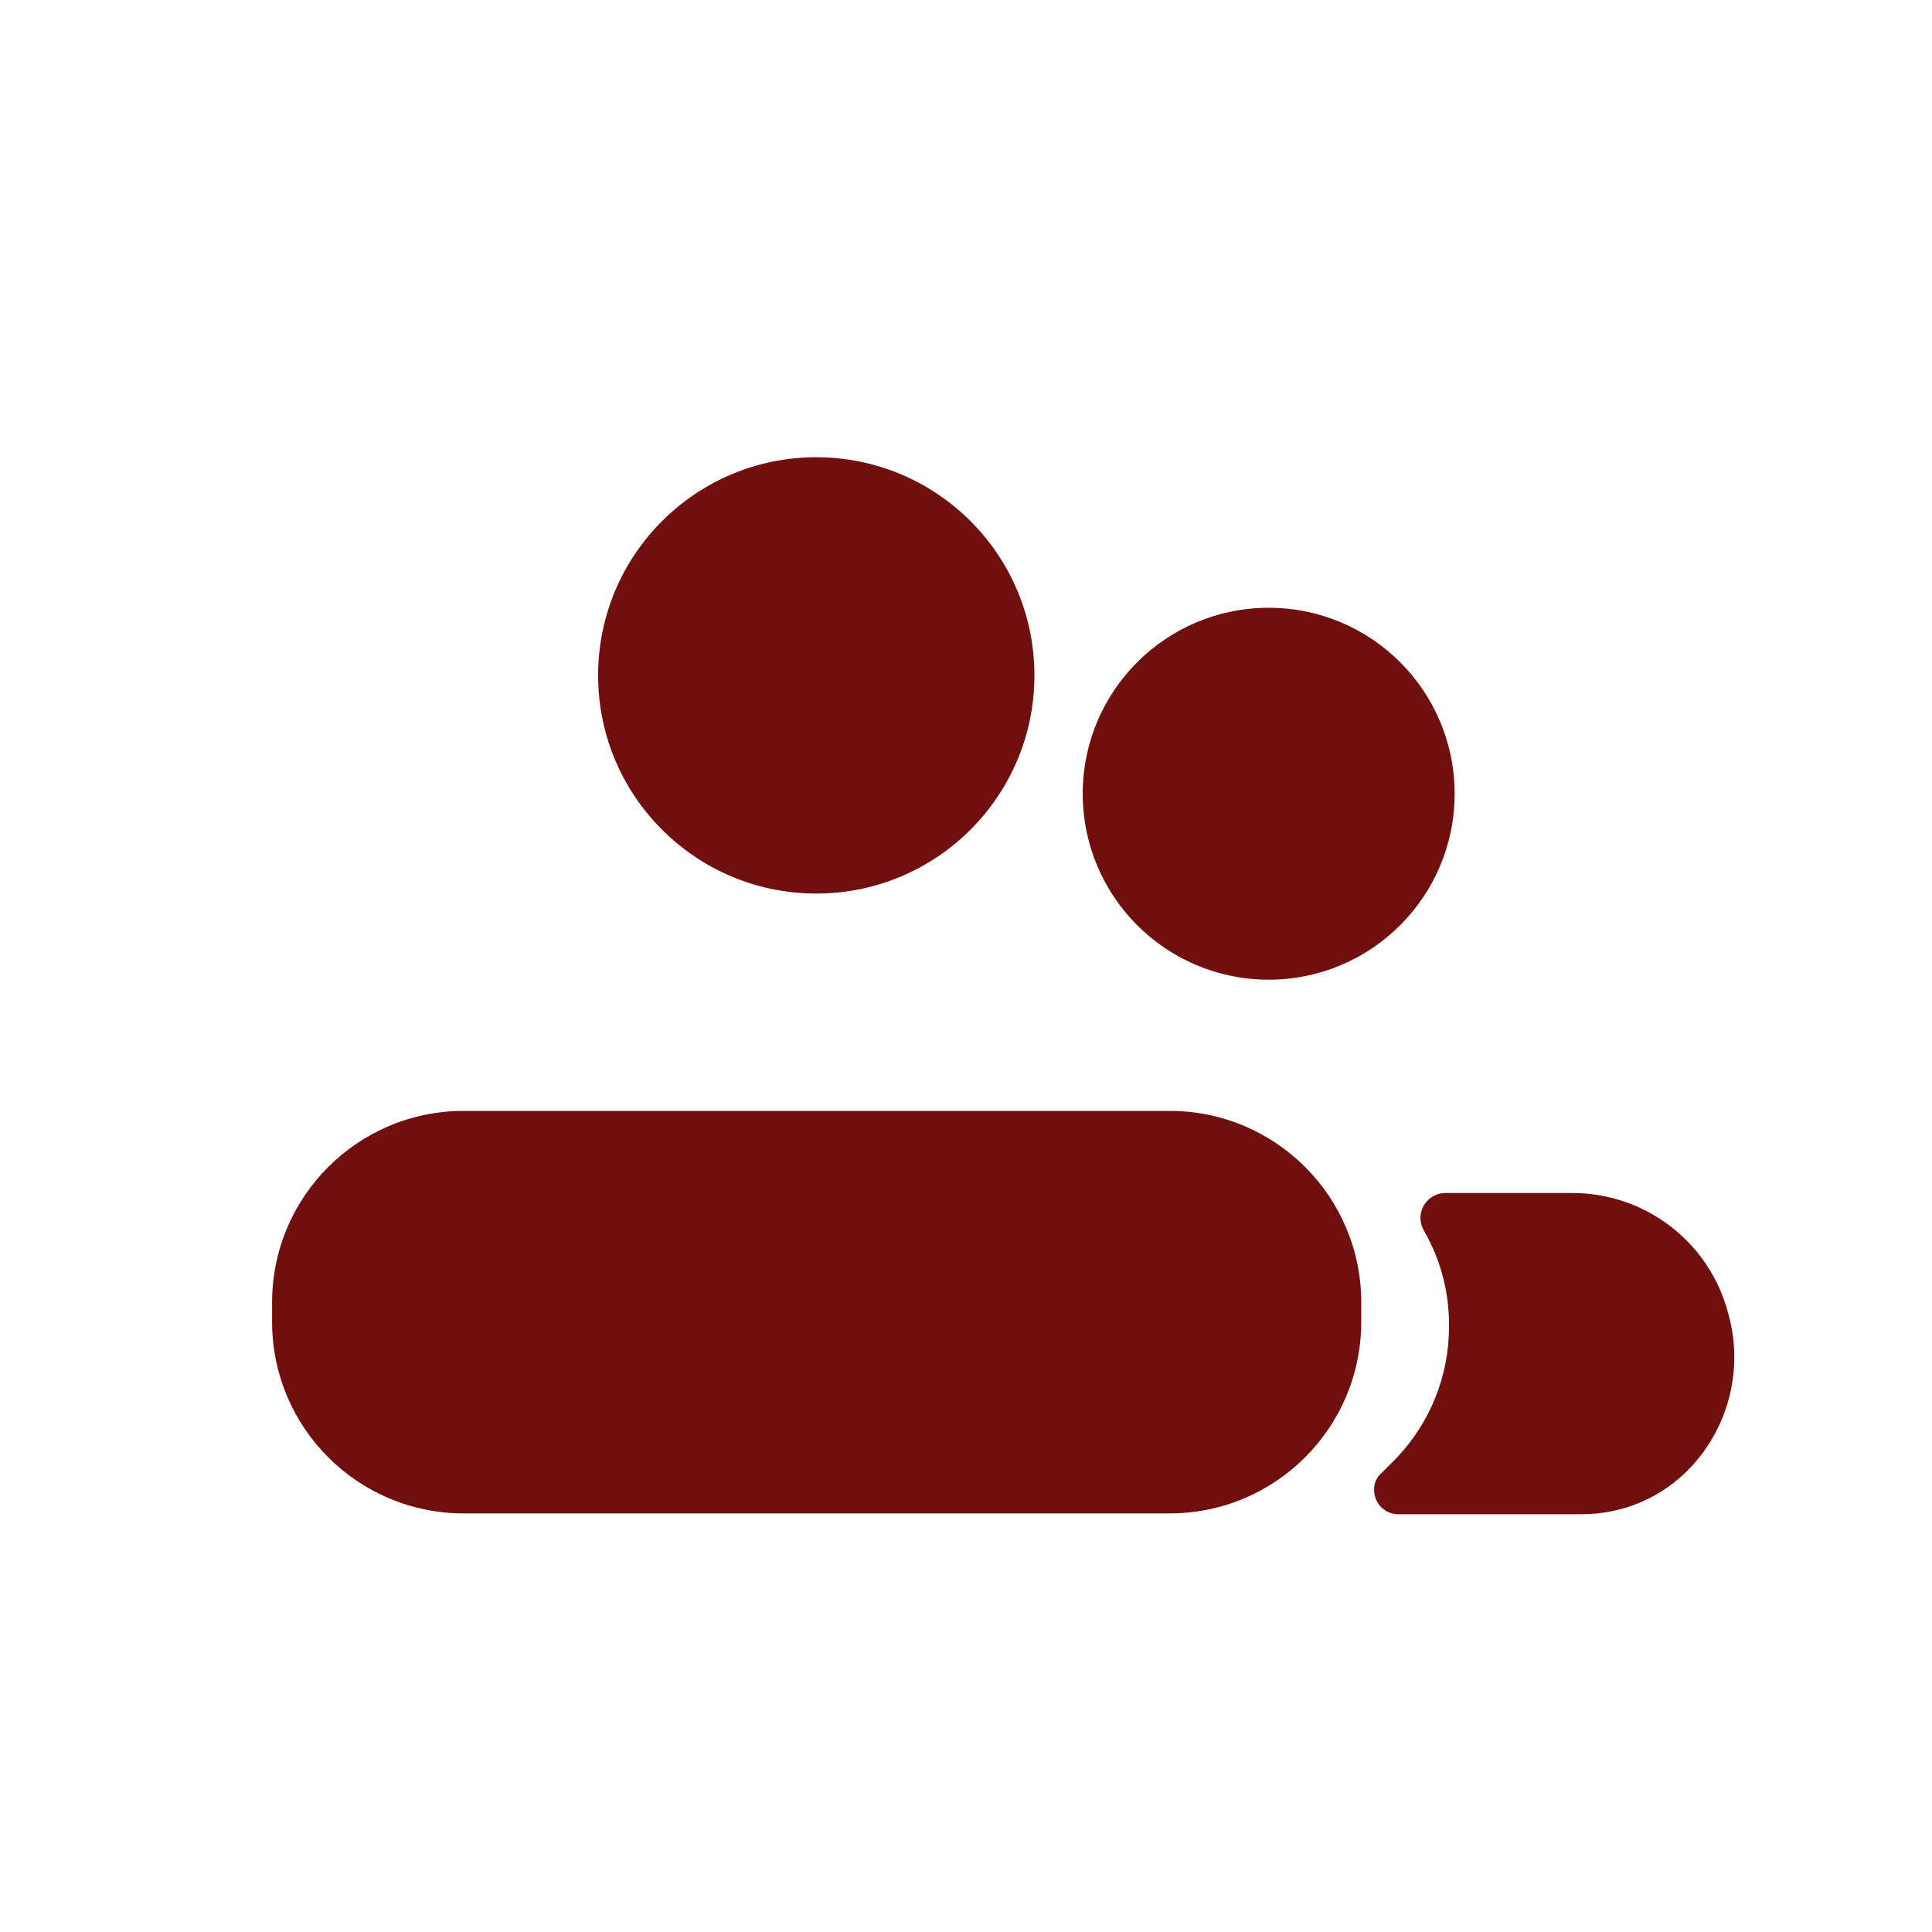
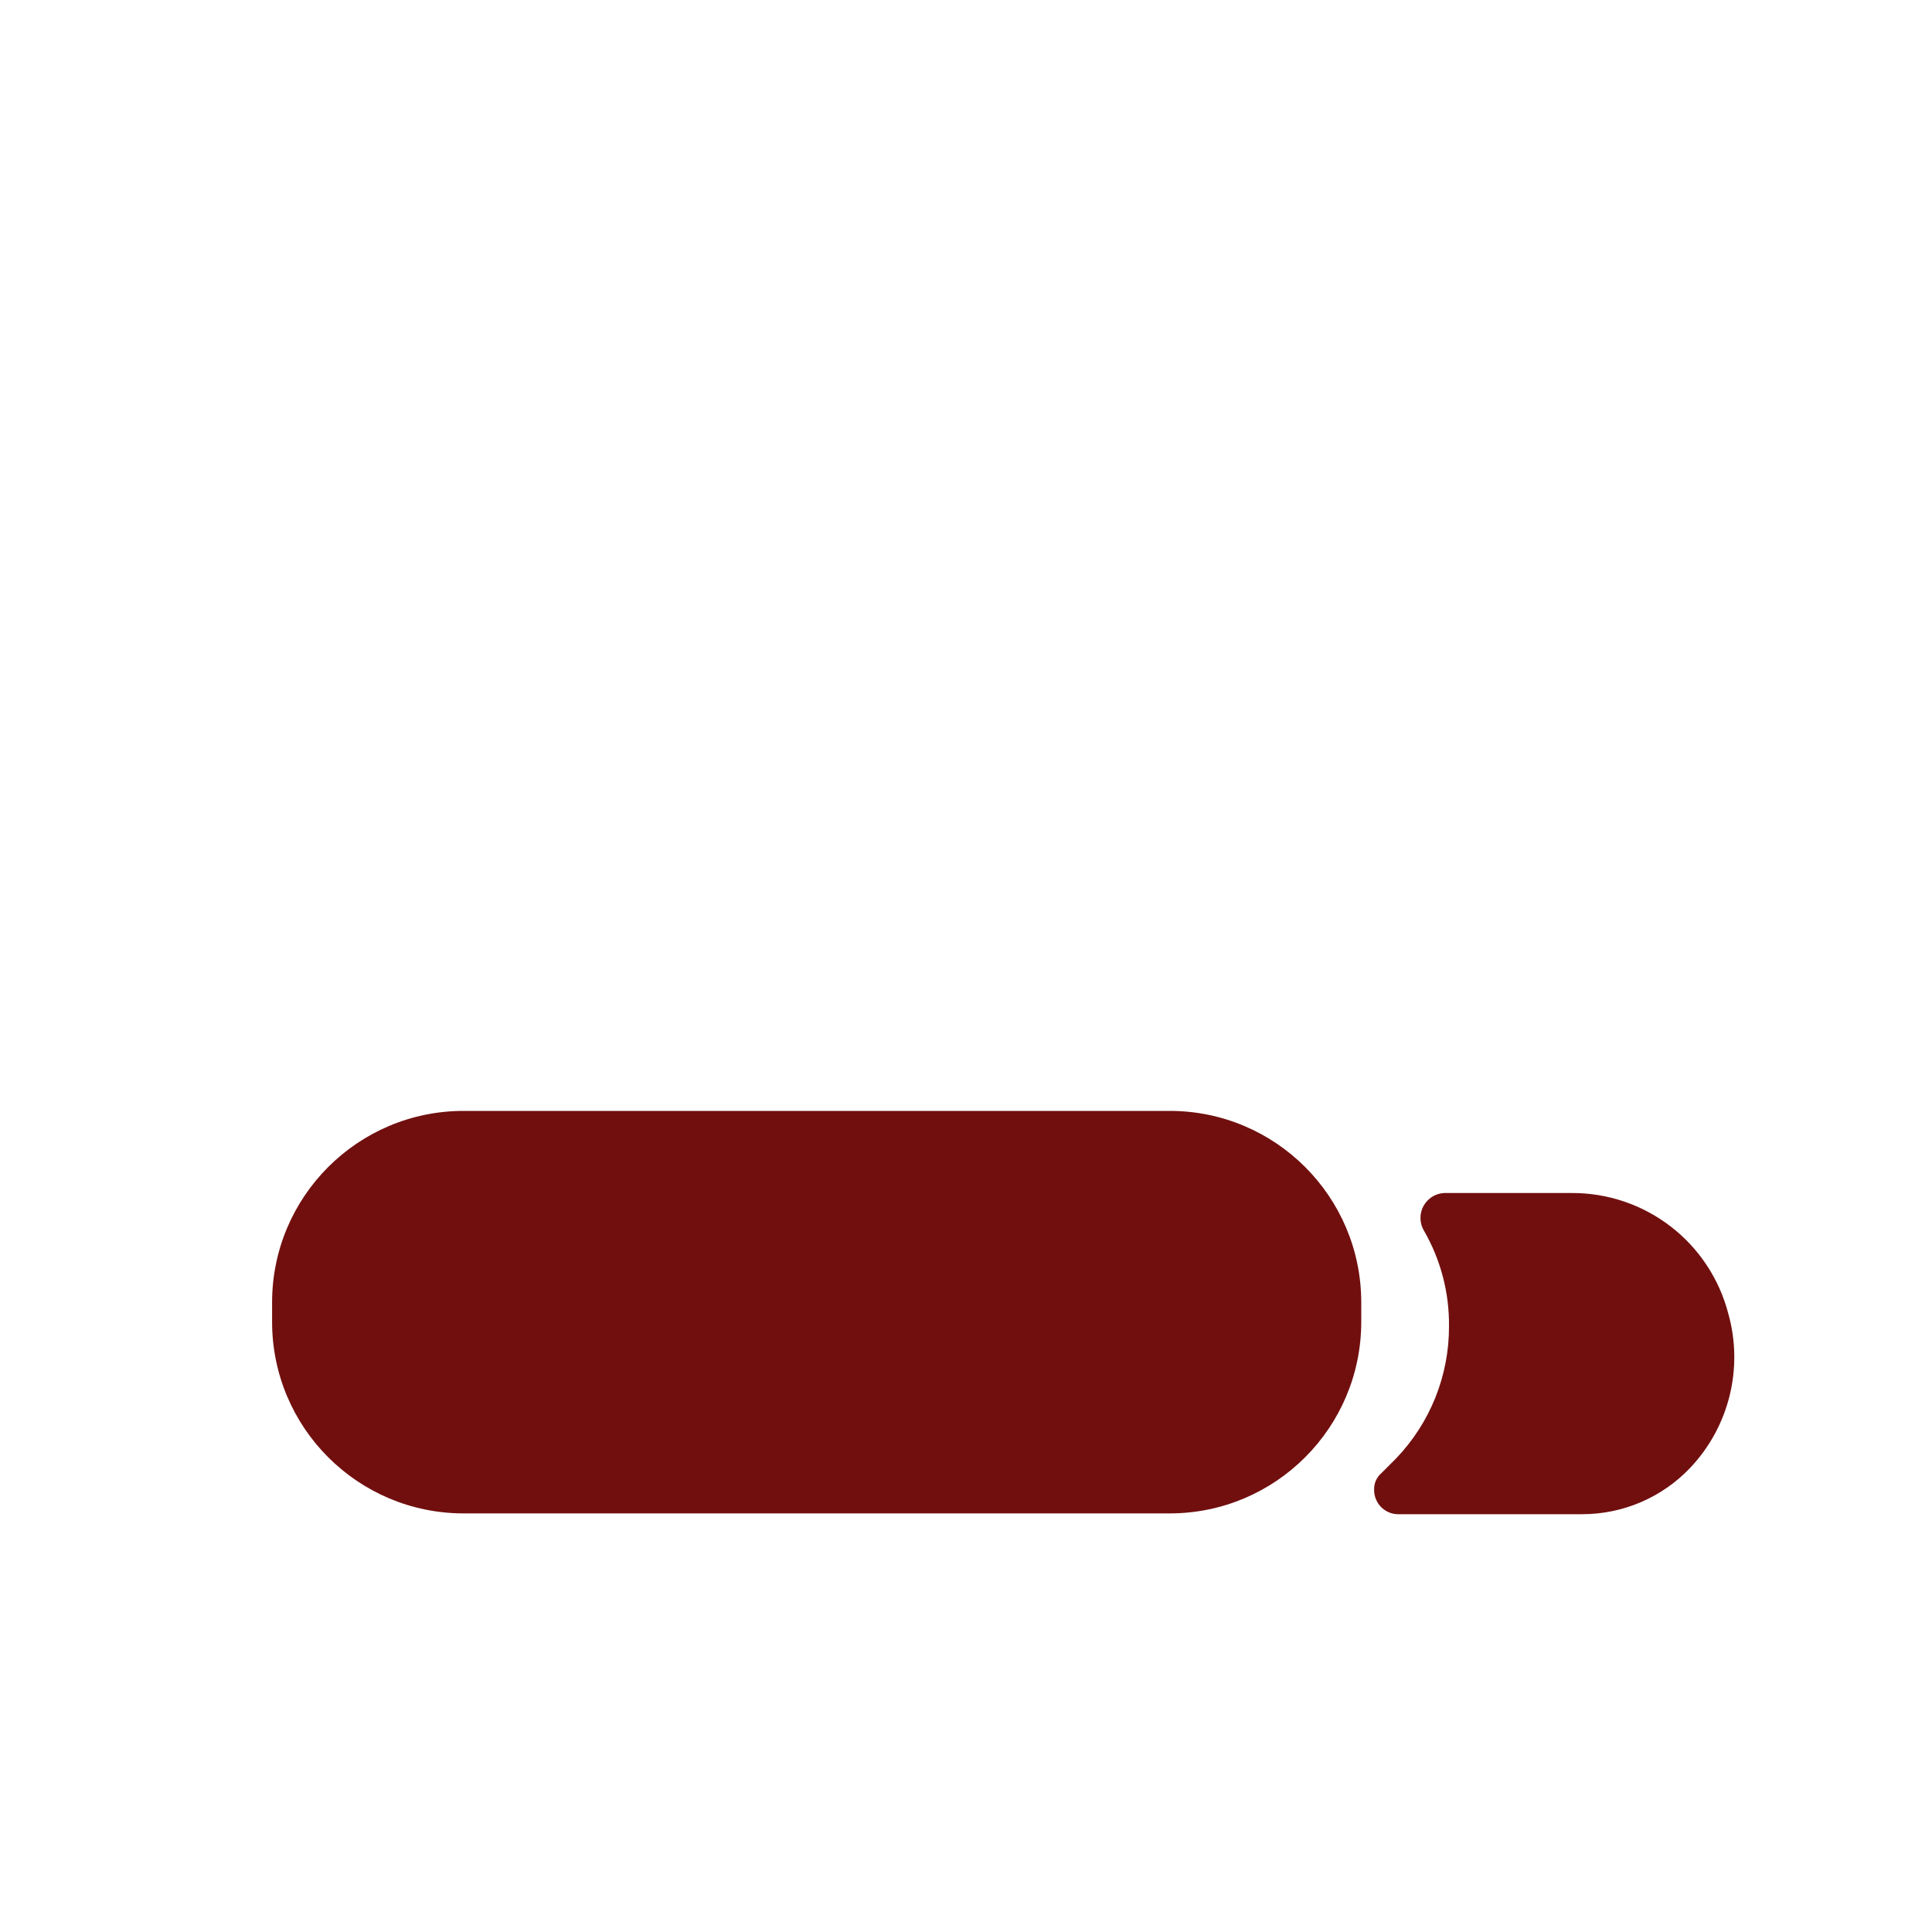
<svg xmlns="http://www.w3.org/2000/svg" width="48" height="48" viewBox="0 0 48 48" fill="none">
-   <path d="M20.28 22.2C23.273 22.2 25.7 19.773 25.7 16.78C25.7 13.787 23.273 11.36 20.28 11.36C17.287 11.36 14.86 13.787 14.86 16.78C14.86 19.773 17.287 22.2 20.28 22.2Z" fill="#710F0F" />
  <path d="M29.06 27.6H11.52C8.891 27.6 6.76 29.731 6.76 32.36V32.84C6.76 35.469 8.891 37.6 11.52 37.6H29.06C31.689 37.6 33.82 35.469 33.82 32.84V32.36C33.82 29.731 31.689 27.6 29.06 27.6Z" fill="#710F0F" />
-   <path d="M31.52 24.34C34.072 24.34 36.14 22.272 36.14 19.72C36.14 17.169 34.072 15.1 31.52 15.1C28.968 15.1 26.9 17.169 26.9 19.72C26.9 22.272 28.968 24.34 31.52 24.34Z" fill="#710F0F" />
  <path d="M34.68 36.24C35.533 35.354 36.007 34.17 36 32.94C36.007 32.112 35.793 31.298 35.38 30.58C35.325 30.488 35.294 30.384 35.291 30.276C35.288 30.169 35.313 30.063 35.363 29.968C35.414 29.874 35.488 29.794 35.578 29.736C35.669 29.678 35.773 29.645 35.88 29.64H39.04C39.931 29.634 40.799 29.926 41.506 30.47C42.212 31.013 42.717 31.777 42.94 32.64C43.126 33.304 43.137 34.005 42.972 34.674C42.807 35.343 42.473 35.958 42 36.46C41.653 36.828 41.234 37.12 40.77 37.32C40.306 37.519 39.806 37.621 39.3 37.62H34.72C34.564 37.615 34.417 37.55 34.309 37.438C34.2 37.326 34.14 37.176 34.14 37.02C34.136 36.941 34.15 36.862 34.181 36.789C34.213 36.717 34.26 36.652 34.32 36.6L34.68 36.24Z" fill="#710F0F" />
</svg>